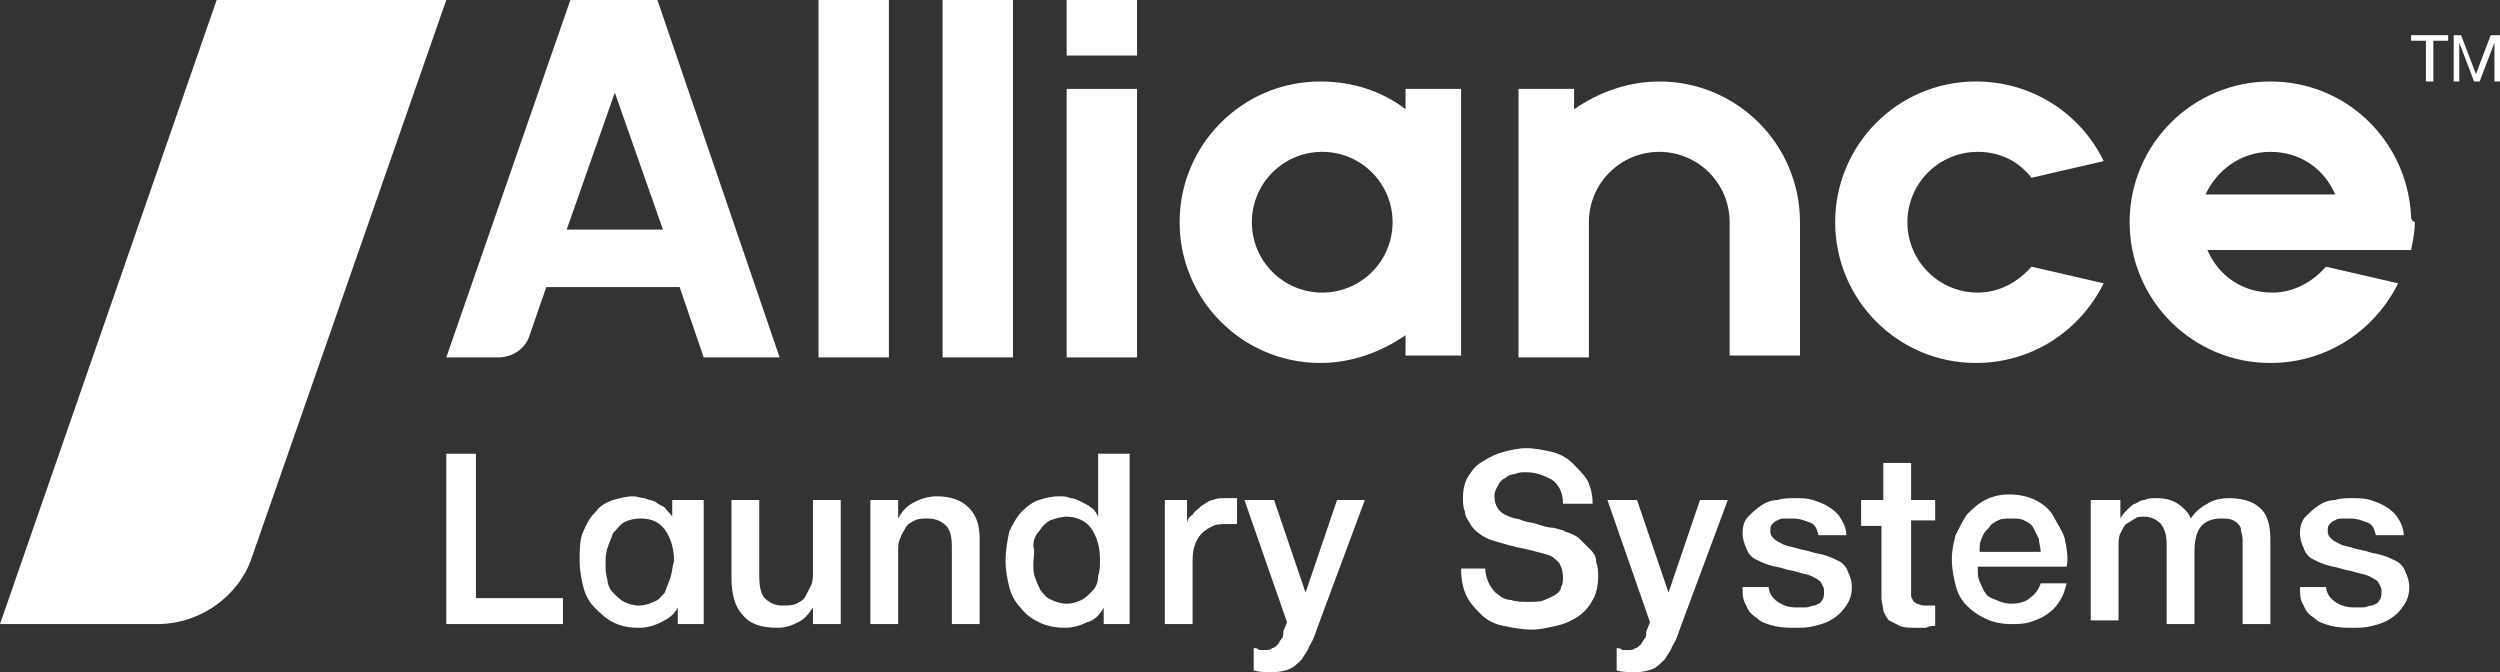
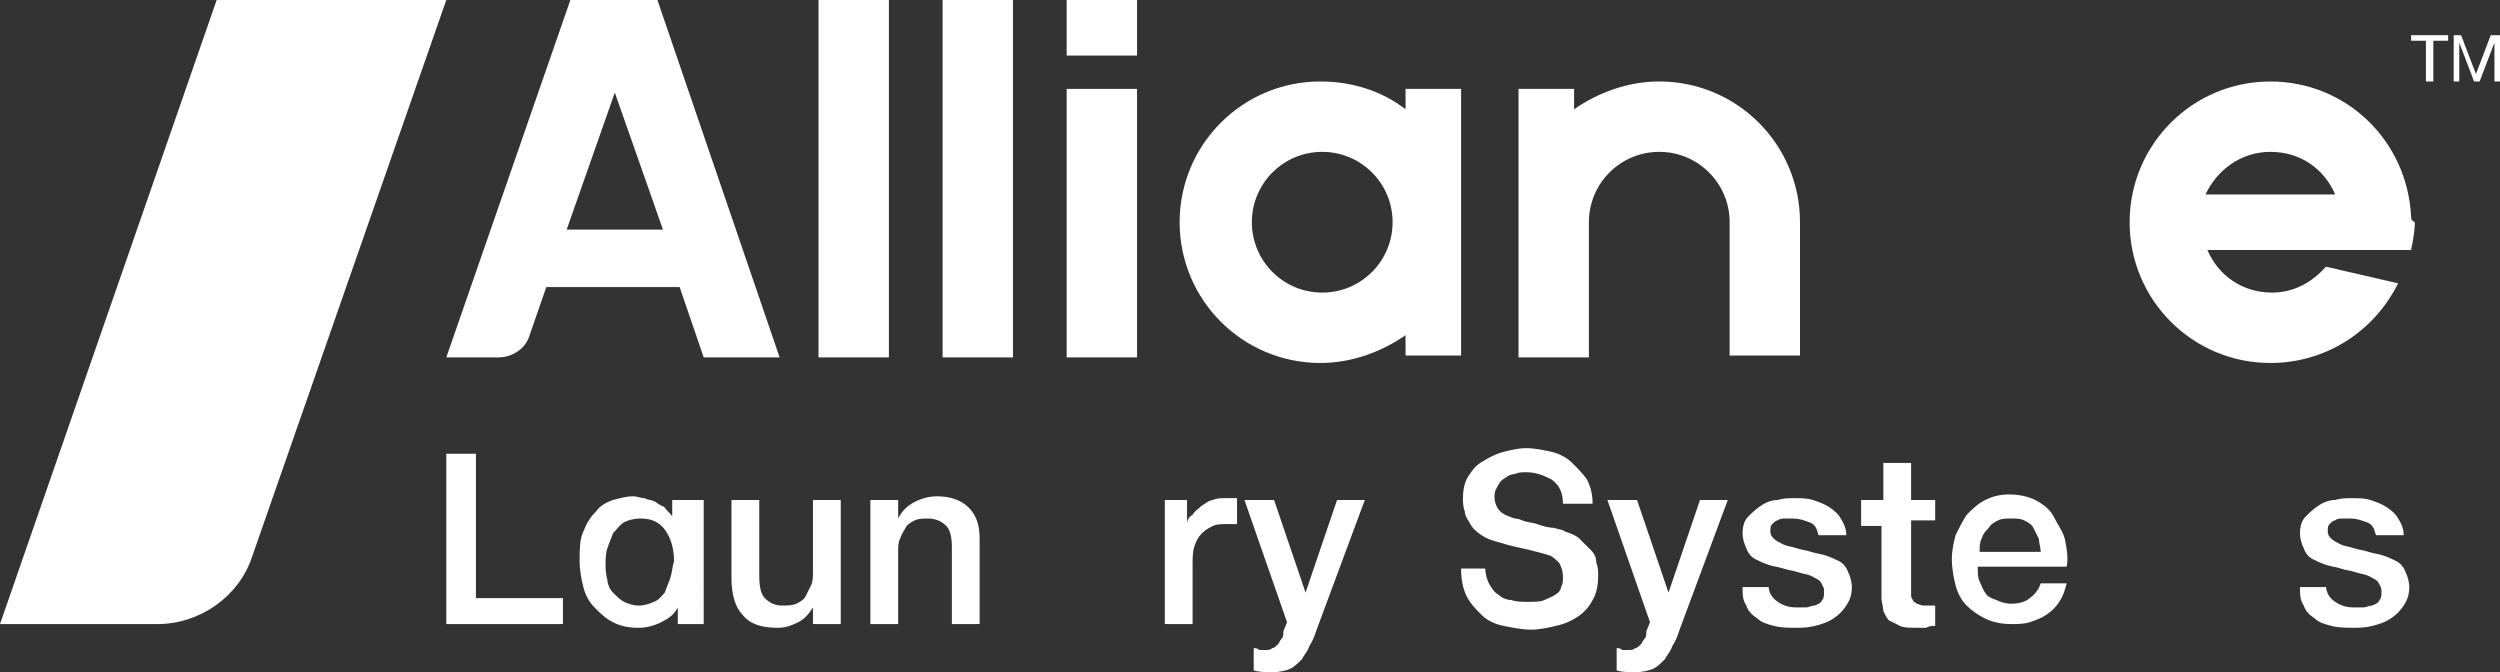
<svg xmlns="http://www.w3.org/2000/svg" version="1.1" id="圖層_1" x="0px" y="0px" width="135px" height="36.3px" viewBox="0 0 135 36.3" style="enable-background:new 0 0 135 36.3;" xml:space="preserve">
  <rect x="0" y="0" width="135" height="36.3" fill="#333333" stroke="none" />
  <style type="text/css">
	.st0{fill:#FFFFFF;}
</style>
  <g>
    <path class="st0" d="M24.1,0H11.7L0,33.7h8.5c2.3,0,4.4-1.5,5.1-3.6L24.1,0z" />
    <g>
      <path class="st0" d="M24.1,24.5h1.6v7.8h4.7v1.4h-6.3V24.5z" />
      <path class="st0" d="M45.3,33.7h-1.4v-0.9h0c-0.2,0.3-0.4,0.6-0.8,0.8c-0.4,0.2-0.7,0.3-1.1,0.3c-0.9,0-1.5-0.2-1.9-0.7    c-0.4-0.4-0.6-1.1-0.6-2V27H41v4.1c0,0.6,0.1,1,0.3,1.2c0.2,0.2,0.5,0.4,0.9,0.4c0.3,0,0.6,0,0.8-0.1c0.2-0.1,0.4-0.2,0.5-0.4    c0.1-0.2,0.2-0.4,0.3-0.6c0.1-0.2,0.1-0.5,0.1-0.7V27h1.5V33.7z" />
      <path class="st0" d="M47.1,27h1.4v1l0,0c0.2-0.4,0.5-0.7,0.9-0.9c0.4-0.2,0.8-0.3,1.2-0.3c0.7,0,1.3,0.2,1.7,0.6    c0.4,0.4,0.6,0.9,0.6,1.7v4.6h-1.5v-4.2c0-0.5-0.1-0.9-0.3-1.1c-0.2-0.2-0.5-0.4-1-0.4c-0.2,0-0.5,0-0.7,0.1    c-0.2,0.1-0.4,0.2-0.5,0.4c-0.1,0.2-0.2,0.3-0.3,0.6c-0.1,0.2-0.1,0.4-0.1,0.7v3.9h-1.5V27z" />
-       <path class="st0" d="M61,33.7h-1.4v-0.9h0c-0.2,0.4-0.5,0.7-0.9,0.8c-0.4,0.2-0.8,0.3-1.2,0.3c-0.5,0-1-0.1-1.4-0.3    c-0.4-0.2-0.7-0.4-1-0.8c-0.3-0.3-0.5-0.7-0.6-1.1c-0.1-0.4-0.2-0.9-0.2-1.4c0-0.6,0.1-1.1,0.2-1.6c0.2-0.4,0.4-0.8,0.7-1.1    c0.3-0.3,0.6-0.5,0.9-0.6c0.3-0.1,0.7-0.2,1.1-0.2c0.2,0,0.4,0,0.6,0.1c0.2,0,0.4,0.1,0.6,0.2c0.2,0.1,0.4,0.2,0.5,0.3    c0.2,0.1,0.3,0.3,0.4,0.5h0v-3.4H61V33.7z M55.8,30.4c0,0.3,0,0.6,0.1,0.8c0.1,0.3,0.2,0.5,0.3,0.7c0.2,0.2,0.3,0.4,0.6,0.5    c0.2,0.1,0.5,0.2,0.8,0.2c0.3,0,0.6-0.1,0.8-0.2c0.2-0.1,0.4-0.3,0.6-0.5c0.2-0.2,0.3-0.5,0.3-0.8c0.1-0.3,0.1-0.6,0.1-0.9    c0-0.7-0.2-1.3-0.5-1.7c-0.3-0.4-0.8-0.6-1.3-0.6c-0.3,0-0.6,0.1-0.9,0.2c-0.2,0.1-0.4,0.3-0.6,0.6c-0.2,0.2-0.3,0.5-0.3,0.8    C55.9,29.8,55.8,30.1,55.8,30.4z" />
      <path class="st0" d="M62.7,27h1.4v1.3h0c0-0.2,0.1-0.4,0.3-0.5c0.1-0.2,0.3-0.3,0.5-0.5c0.2-0.1,0.4-0.3,0.6-0.3    c0.2-0.1,0.4-0.1,0.7-0.1c0.2,0,0.3,0,0.4,0c0.1,0,0.1,0,0.2,0v1.4c-0.1,0-0.2,0-0.3,0c-0.1,0-0.2,0-0.3,0c-0.2,0-0.5,0-0.7,0.1    c-0.2,0.1-0.4,0.2-0.6,0.4c-0.2,0.2-0.3,0.4-0.4,0.7c-0.1,0.3-0.1,0.6-0.1,1v3.2h-1.5V27z" />
      <path class="st0" d="M67.2,27h1.6l1.7,5h0l1.7-5h1.5l-2.6,7c-0.1,0.3-0.2,0.6-0.4,0.9c-0.1,0.3-0.3,0.5-0.4,0.7    c-0.2,0.2-0.4,0.4-0.6,0.5c-0.2,0.1-0.6,0.2-1,0.2c-0.3,0-0.7,0-1-0.1V35c0.1,0,0.2,0,0.3,0.1c0.1,0,0.2,0,0.3,0    c0.2,0,0.3,0,0.4-0.1c0.1,0,0.2-0.1,0.3-0.2c0.1-0.1,0.1-0.2,0.2-0.3c0.1-0.1,0.1-0.2,0.1-0.4l0.2-0.5L67.2,27z" />
      <path class="st0" d="M80.2,30.6c0,0.4,0.1,0.7,0.2,0.9c0.1,0.2,0.3,0.5,0.5,0.6c0.2,0.2,0.5,0.3,0.7,0.3c0.3,0.1,0.6,0.1,0.9,0.1    c0.4,0,0.7,0,0.9-0.1c0.2-0.1,0.5-0.2,0.6-0.3c0.2-0.1,0.3-0.3,0.3-0.4c0.1-0.2,0.1-0.3,0.1-0.5c0-0.4-0.1-0.6-0.2-0.8    c-0.2-0.2-0.3-0.3-0.5-0.4c-0.3-0.1-0.7-0.2-1.1-0.3c-0.4-0.1-1-0.2-1.6-0.4c-0.4-0.1-0.7-0.2-1-0.4c-0.3-0.2-0.5-0.4-0.6-0.6    s-0.3-0.4-0.3-0.7c-0.1-0.2-0.1-0.5-0.1-0.7c0-0.5,0.1-0.9,0.3-1.2c0.2-0.3,0.4-0.6,0.8-0.8c0.3-0.2,0.7-0.4,1.1-0.5    c0.4-0.1,0.8-0.2,1.2-0.2c0.5,0,0.9,0.1,1.4,0.2c0.4,0.1,0.8,0.3,1.1,0.6s0.6,0.6,0.8,0.9c0.2,0.4,0.3,0.8,0.3,1.3h-1.6    c0-0.6-0.2-1-0.6-1.3c-0.4-0.2-0.8-0.4-1.4-0.4c-0.2,0-0.4,0-0.6,0.1c-0.2,0-0.4,0.1-0.5,0.2c-0.2,0.1-0.3,0.2-0.4,0.4    c-0.1,0.2-0.2,0.3-0.2,0.6c0,0.3,0.1,0.6,0.3,0.8c0.2,0.2,0.5,0.3,0.8,0.4c0,0,0.2,0,0.4,0.1c0.2,0.1,0.5,0.1,0.8,0.2    c0.3,0.1,0.6,0.2,0.9,0.2c0.3,0.1,0.5,0.1,0.6,0.2c0.3,0.1,0.6,0.2,0.8,0.4c0.2,0.2,0.4,0.4,0.6,0.6c0.2,0.2,0.3,0.4,0.3,0.7    c0.1,0.2,0.1,0.5,0.1,0.7c0,0.5-0.1,1-0.3,1.3c-0.2,0.4-0.5,0.7-0.8,0.9c-0.3,0.2-0.7,0.4-1.2,0.5c-0.4,0.1-0.9,0.2-1.3,0.2    c-0.5,0-1-0.1-1.5-0.2c-0.5-0.1-0.9-0.3-1.2-0.6c-0.3-0.3-0.6-0.6-0.8-1c-0.2-0.4-0.3-0.9-0.3-1.5H80.2z" />
      <path class="st0" d="M86.8,27h1.6l1.7,5h0l1.7-5h1.5l-2.6,7c-0.1,0.3-0.2,0.6-0.4,0.9c-0.1,0.3-0.3,0.5-0.4,0.7    c-0.2,0.2-0.4,0.4-0.6,0.5c-0.2,0.1-0.6,0.2-1,0.2c-0.3,0-0.7,0-1-0.1V35c0.1,0,0.2,0,0.3,0.1c0.1,0,0.2,0,0.3,0    c0.2,0,0.3,0,0.4-0.1c0.1,0,0.2-0.1,0.3-0.2c0.1-0.1,0.1-0.2,0.2-0.3c0.1-0.1,0.1-0.2,0.1-0.4l0.2-0.5L86.8,27z" />
      <path class="st0" d="M95.5,31.6c0,0.4,0.2,0.7,0.5,0.9c0.3,0.2,0.6,0.3,1,0.3c0.1,0,0.3,0,0.5,0c0.2,0,0.3-0.1,0.5-0.1    c0.2-0.1,0.3-0.1,0.4-0.3c0.1-0.1,0.1-0.3,0.1-0.5c0-0.2-0.1-0.3-0.2-0.5c-0.1-0.1-0.3-0.2-0.5-0.3c-0.2-0.1-0.4-0.1-0.7-0.2    c-0.3-0.1-0.5-0.1-0.8-0.2c-0.3-0.1-0.5-0.1-0.8-0.2c-0.3-0.1-0.5-0.2-0.7-0.3c-0.2-0.1-0.4-0.3-0.5-0.6c-0.1-0.2-0.2-0.5-0.2-0.8    c0-0.4,0.1-0.7,0.3-0.9c0.2-0.2,0.4-0.4,0.7-0.6c0.3-0.2,0.6-0.3,0.9-0.3c0.3-0.1,0.6-0.1,0.9-0.1c0.3,0,0.7,0,1,0.1    c0.3,0.1,0.6,0.2,0.9,0.4c0.3,0.2,0.5,0.4,0.6,0.6c0.2,0.3,0.3,0.6,0.3,0.9h-1.5c-0.1-0.4-0.2-0.6-0.5-0.7    c-0.3-0.1-0.5-0.2-0.9-0.2c-0.1,0-0.2,0-0.4,0c-0.1,0-0.3,0-0.4,0.1c-0.1,0-0.2,0.1-0.3,0.2c-0.1,0.1-0.1,0.2-0.1,0.4    c0,0.2,0.1,0.3,0.2,0.4c0.1,0.1,0.3,0.2,0.5,0.3c0.2,0.1,0.4,0.1,0.7,0.2c0.3,0.1,0.5,0.1,0.8,0.2c0.3,0.1,0.5,0.1,0.8,0.2    c0.3,0.1,0.5,0.2,0.7,0.3c0.2,0.1,0.4,0.3,0.5,0.6c0.1,0.2,0.2,0.5,0.2,0.8c0,0.4-0.1,0.7-0.3,1c-0.2,0.3-0.4,0.5-0.7,0.7    c-0.3,0.2-0.6,0.3-1,0.4c-0.4,0.1-0.7,0.1-1,0.1c-0.4,0-0.8,0-1.2-0.1s-0.7-0.2-0.9-0.4c-0.3-0.2-0.5-0.4-0.6-0.7    c-0.2-0.3-0.2-0.6-0.2-1H95.5z" />
      <path class="st0" d="M100.6,27h1.1v-2h1.5v2h1.3v1.1h-1.3v3.6c0,0.2,0,0.3,0,0.4c0,0.1,0,0.2,0.1,0.3c0,0.1,0.1,0.1,0.2,0.2    c0.1,0,0.2,0.1,0.4,0.1c0.1,0,0.2,0,0.3,0c0.1,0,0.2,0,0.3,0v1.1c-0.2,0-0.3,0-0.5,0.1c-0.2,0-0.3,0-0.5,0c-0.4,0-0.7,0-0.9-0.1    c-0.2-0.1-0.4-0.2-0.6-0.3c-0.1-0.1-0.2-0.3-0.3-0.5c0-0.2-0.1-0.5-0.1-0.7v-3.9h-1.1V27z" />
      <path class="st0" d="M106.8,30.7c0,0.3,0,0.5,0.1,0.7c0.1,0.2,0.2,0.5,0.3,0.6c0.1,0.2,0.3,0.3,0.6,0.4c0.2,0.1,0.5,0.2,0.8,0.2    c0.4,0,0.8-0.1,1-0.3c0.3-0.2,0.5-0.5,0.6-0.8h1.4c-0.1,0.4-0.2,0.7-0.4,1c-0.2,0.3-0.4,0.5-0.7,0.7c-0.3,0.2-0.6,0.3-0.9,0.4    c-0.3,0.1-0.7,0.1-1,0.1c-0.5,0-1-0.1-1.4-0.3c-0.4-0.2-0.7-0.4-1-0.7c-0.3-0.3-0.5-0.7-0.6-1.1c-0.1-0.4-0.2-0.9-0.2-1.4    c0-0.5,0.1-0.9,0.2-1.3c0.2-0.4,0.4-0.8,0.6-1.1c0.3-0.3,0.6-0.6,1-0.8c0.4-0.2,0.8-0.3,1.3-0.3c0.5,0,1,0.1,1.4,0.3    c0.4,0.2,0.8,0.5,1,0.9s0.5,0.8,0.6,1.2c0.1,0.5,0.2,1,0.1,1.5H106.8z M110.2,29.8c0-0.2-0.1-0.5-0.1-0.7    c-0.1-0.2-0.2-0.4-0.3-0.6c-0.1-0.2-0.3-0.3-0.5-0.4c-0.2-0.1-0.4-0.1-0.7-0.1c-0.3,0-0.5,0-0.7,0.1c-0.2,0.1-0.4,0.2-0.5,0.4    c-0.2,0.2-0.3,0.3-0.4,0.6c-0.1,0.2-0.1,0.4-0.1,0.7H110.2z" />
-       <path class="st0" d="M113.1,27h1.4V28h0c0.1-0.2,0.2-0.3,0.4-0.5c0.1-0.1,0.3-0.3,0.4-0.3c0.2-0.1,0.3-0.2,0.5-0.2    c0.2-0.1,0.4-0.1,0.7-0.1c0.4,0,0.8,0.1,1.1,0.3c0.3,0.2,0.6,0.5,0.7,0.8c0.2-0.3,0.5-0.6,0.9-0.8c0.3-0.2,0.7-0.3,1.2-0.3    c0.7,0,1.3,0.2,1.6,0.5c0.4,0.3,0.6,0.9,0.6,1.7v4.6h-1.5v-3.9c0-0.3,0-0.5,0-0.7c0-0.2-0.1-0.4-0.1-0.6c-0.1-0.2-0.2-0.3-0.4-0.4    c-0.2-0.1-0.4-0.1-0.7-0.1c-0.5,0-0.9,0.2-1.1,0.5c-0.2,0.3-0.3,0.7-0.3,1.3v3.9h-1.5v-4.3c0-0.5-0.1-0.8-0.3-1.1    c-0.2-0.2-0.5-0.4-0.9-0.4c-0.2,0-0.4,0-0.5,0.1c-0.2,0.1-0.3,0.2-0.5,0.3c-0.1,0.1-0.2,0.3-0.3,0.5c-0.1,0.2-0.1,0.5-0.1,0.7v4    h-1.5V27z" />
      <path class="st0" d="M125.6,31.6c0,0.4,0.2,0.7,0.5,0.9c0.3,0.2,0.6,0.3,1,0.3c0.1,0,0.3,0,0.5,0c0.2,0,0.3-0.1,0.5-0.1    c0.2-0.1,0.3-0.1,0.4-0.3c0.1-0.1,0.1-0.3,0.1-0.5c0-0.2-0.1-0.3-0.2-0.5c-0.1-0.1-0.3-0.2-0.5-0.3c-0.2-0.1-0.4-0.1-0.7-0.2    c-0.3-0.1-0.5-0.1-0.8-0.2c-0.3-0.1-0.5-0.1-0.8-0.2c-0.3-0.1-0.5-0.2-0.7-0.3c-0.2-0.1-0.4-0.3-0.5-0.6c-0.1-0.2-0.2-0.5-0.2-0.8    c0-0.4,0.1-0.7,0.3-0.9c0.2-0.2,0.4-0.4,0.7-0.6c0.3-0.2,0.6-0.3,0.9-0.3c0.3-0.1,0.6-0.1,0.9-0.1c0.3,0,0.7,0,1,0.1    c0.3,0.1,0.6,0.2,0.9,0.4c0.3,0.2,0.5,0.4,0.6,0.6c0.2,0.3,0.3,0.6,0.3,0.9h-1.5c-0.1-0.4-0.2-0.6-0.5-0.7    c-0.3-0.1-0.5-0.2-0.9-0.2c-0.1,0-0.2,0-0.4,0c-0.1,0-0.3,0-0.4,0.1c-0.1,0-0.2,0.1-0.3,0.2c-0.1,0.1-0.1,0.2-0.1,0.4    c0,0.2,0.1,0.3,0.2,0.4c0.1,0.1,0.3,0.2,0.5,0.3c0.2,0.1,0.4,0.1,0.7,0.2c0.3,0.1,0.5,0.1,0.8,0.2c0.3,0.1,0.5,0.1,0.8,0.2    c0.3,0.1,0.5,0.2,0.7,0.3c0.2,0.1,0.4,0.3,0.5,0.6c0.1,0.2,0.2,0.5,0.2,0.8c0,0.4-0.1,0.7-0.3,1c-0.2,0.3-0.4,0.5-0.7,0.7    c-0.3,0.2-0.6,0.3-1,0.4c-0.4,0.1-0.7,0.1-1,0.1c-0.4,0-0.8,0-1.2-0.1c-0.4-0.1-0.7-0.2-0.9-0.4c-0.3-0.2-0.5-0.4-0.6-0.7    c-0.2-0.3-0.2-0.6-0.2-1H125.6z" />
      <path class="st0" d="M36.3,27v0.9h0c-0.1-0.2-0.3-0.3-0.4-0.5c-0.2-0.1-0.4-0.2-0.5-0.3c-0.2-0.1-0.4-0.1-0.6-0.2    c-0.2,0-0.4-0.1-0.6-0.1c-0.4,0-0.7,0.1-1.1,0.2c-0.3,0.1-0.7,0.3-0.9,0.6c-0.3,0.3-0.5,0.6-0.7,1.1c-0.2,0.4-0.2,1-0.2,1.6    c0,0.5,0.1,1,0.2,1.4c0.1,0.4,0.3,0.8,0.6,1.1c0.3,0.3,0.6,0.6,1,0.8c0.4,0.2,0.8,0.3,1.4,0.3c0.4,0,0.8-0.1,1.2-0.3    c0.4-0.2,0.7-0.4,0.9-0.8h0v0.9h1.4V27H36.3z M36.2,31.2c-0.1,0.3-0.2,0.5-0.3,0.8c-0.2,0.2-0.3,0.4-0.6,0.5    c-0.2,0.1-0.5,0.2-0.8,0.2c-0.3,0-0.6-0.1-0.8-0.2c-0.2-0.1-0.4-0.3-0.6-0.5c-0.2-0.2-0.3-0.5-0.3-0.7c-0.1-0.3-0.1-0.6-0.1-0.8    c0-0.3,0-0.6,0.1-0.9c0.1-0.3,0.2-0.5,0.3-0.8c0.2-0.2,0.3-0.4,0.6-0.6c0.2-0.1,0.5-0.2,0.9-0.2c0.6,0,1,0.2,1.3,0.6    c0.3,0.4,0.5,1,0.5,1.7C36.3,30.6,36.3,30.9,36.2,31.2z" />
    </g>
    <g>
      <path class="st0" d="M89.6,4.4c-1.7,0-3.3,0.6-4.6,1.5V4.8h-3v14.5h0h3h0.8V12h0c0-2.1,1.7-3.8,3.8-3.8c2.1,0,3.8,1.7,3.8,3.8v7.2    h3.8V12h0C97.2,7.8,93.8,4.4,89.6,4.4z" />
      <path class="st0" d="M75.9,5.9c-1.3-1-2.9-1.5-4.6-1.5c-4.2,0-7.6,3.4-7.6,7.6c0,4.2,3.4,7.6,7.6,7.6c1.7,0,3.3-0.6,4.6-1.5v1.1h3    V4.8h-3V5.9z M71.4,15.8c-2.1,0-3.8-1.7-3.8-3.8c0-2.1,1.7-3.8,3.8-3.8c2.1,0,3.8,1.7,3.8,3.8C75.2,14.1,73.5,15.8,71.4,15.8z" />
      <path class="st0" d="M30.8,0l-6.7,19.3h2.8c0.8,0,1.5-0.5,1.7-1.2l0.9-2.6h7.2l1.3,3.8h4.1L35.5,0H30.8z M30.6,12.4L33.2,5    l2.6,7.4H30.6z" />
      <rect x="57.6" y="4.8" class="st0" width="3.8" height="14.5" />
      <rect x="57.6" class="st0" width="3.8" height="3" />
      <rect x="50.9" class="st0" width="3.8" height="19.3" />
      <rect x="44.2" class="st0" width="3.8" height="19.3" />
-       <path class="st0" d="M106.8,8.2c1.2,0,2.2,0.5,2.9,1.4l3.9-0.9c-1.2-2.5-3.8-4.3-6.9-4.3c-4.2,0-7.6,3.4-7.6,7.6v0    c0,4.2,3.4,7.6,7.6,7.6c3,0,5.6-1.7,6.9-4.3l-3.9-0.9c-0.7,0.8-1.7,1.4-2.9,1.4c-2.1,0-3.8-1.7-3.8-3.8    C103,9.9,104.7,8.2,106.8,8.2z" />
      <path class="st0" d="M130.2,11.7C130.2,11.7,130.2,11.6,130.2,11.7c-0.2-4.1-3.5-7.3-7.6-7.3c-4.2,0-7.6,3.4-7.6,7.6v0v0    c0,4.2,3.4,7.6,7.6,7.6c3,0,5.6-1.7,6.9-4.3l-3.9-0.9c-0.7,0.8-1.7,1.4-2.9,1.4c-1.6,0-2.9-0.9-3.5-2.3l11,0    c0.1-0.5,0.2-1,0.2-1.5h0v0C130.2,11.9,130.2,11.8,130.2,11.7z M122.6,8.2c1.6,0,2.9,0.9,3.5,2.3h-7C119.7,9.2,121,8.2,122.6,8.2z    " />
      <g>
        <path class="st0" d="M130.2,2.2V1.9h2v0.3h-0.8v2.2H131V2.2H130.2z" />
        <path class="st0" d="M132.9,1.9l0.8,2.1l0.8-2.1h0.5v2.5h-0.3V2.3h0l-0.8,2.1h-0.3l-0.8-2.1h0v2.1h-0.3V1.9H132.9z" />
      </g>
    </g>
  </g>
</svg>